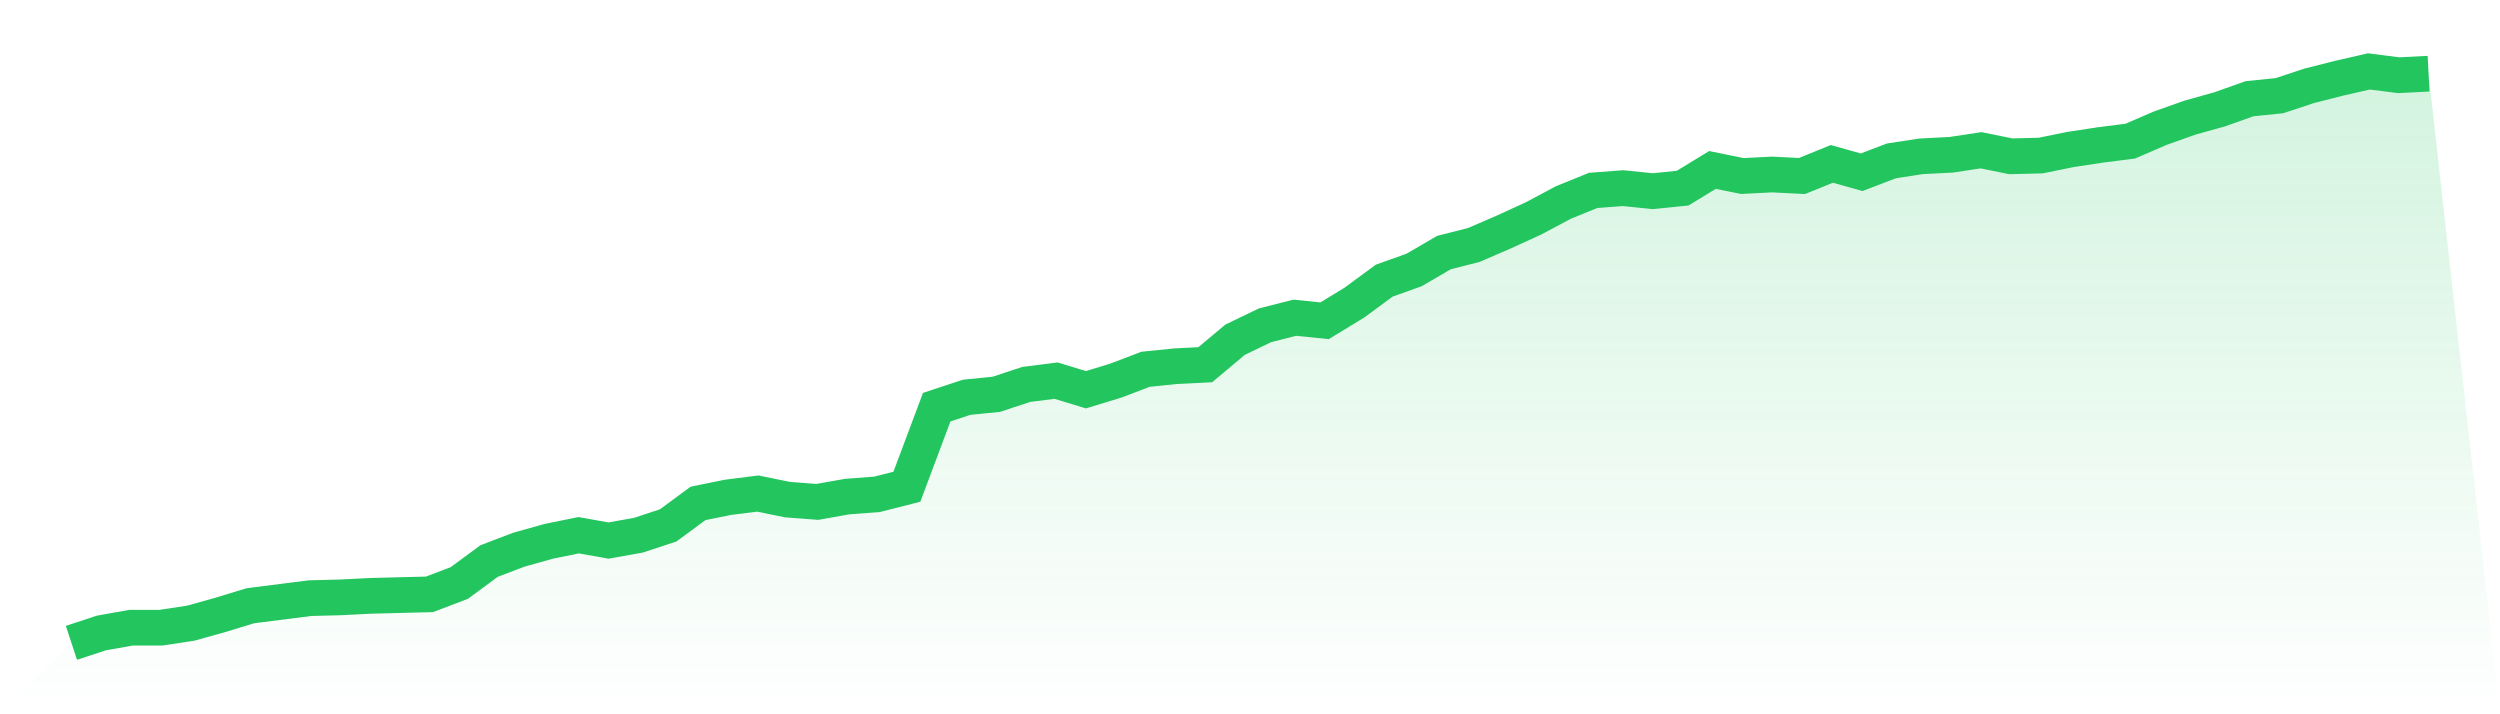
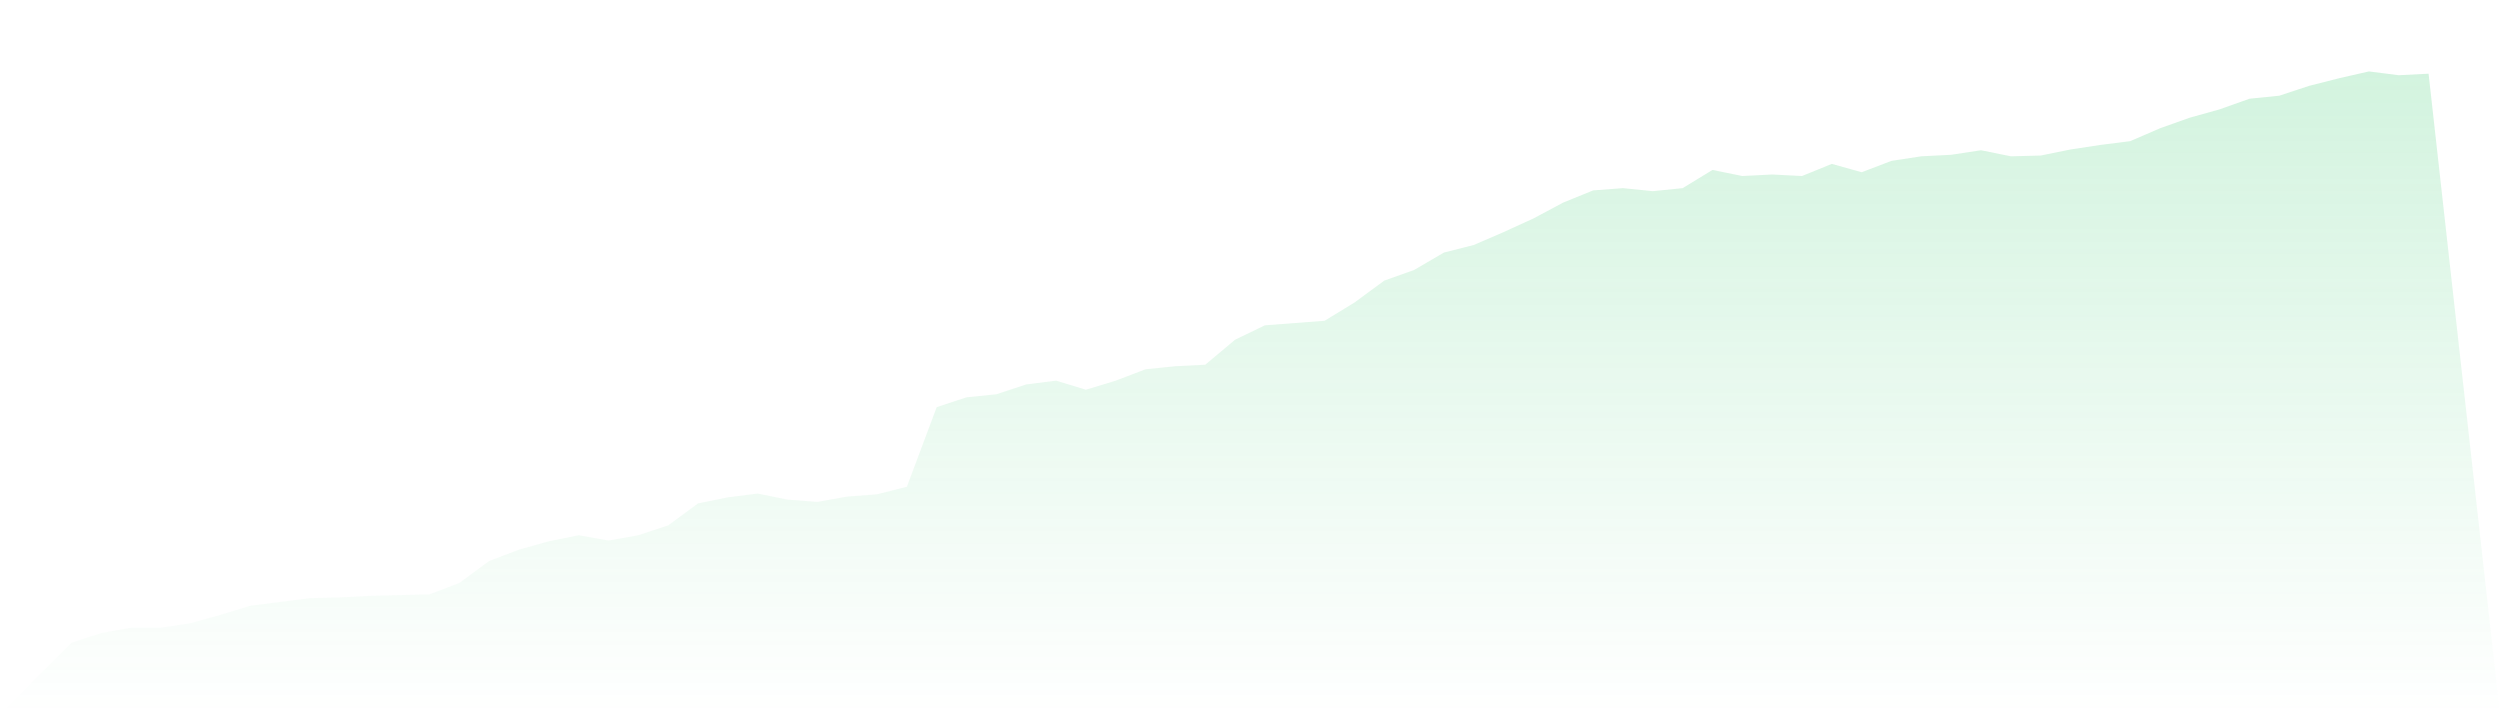
<svg xmlns="http://www.w3.org/2000/svg" viewBox="0 0 140 40">
  <defs>
    <linearGradient id="gradient" x1="0" x2="0" y1="0" y2="1">
      <stop offset="0%" stop-color="#22c55e" stop-opacity="0.2" />
      <stop offset="100%" stop-color="#22c55e" stop-opacity="0" />
    </linearGradient>
  </defs>
-   <path d="M4,36 L4,36 L5.671,35.448 L7.342,35.151 L9.013,35.151 L10.684,34.897 L12.354,34.43 L14.025,33.92 L15.696,33.708 L17.367,33.496 L19.038,33.454 L20.709,33.369 L22.38,33.326 L24.051,33.284 L25.722,32.647 L27.392,31.416 L29.063,30.78 L30.734,30.313 L32.405,29.973 L34.076,30.271 L35.747,29.973 L37.418,29.422 L39.089,28.191 L40.759,27.851 L42.43,27.639 L44.101,27.979 L45.772,28.106 L47.443,27.809 L49.114,27.682 L50.785,27.257 L52.456,22.801 L54.127,22.249 L55.797,22.08 L57.468,21.528 L59.139,21.316 L60.81,21.825 L62.481,21.316 L64.152,20.679 L65.823,20.509 L67.494,20.424 L69.165,19.024 L70.835,18.218 L72.506,17.793 L74.177,17.963 L75.848,16.944 L77.519,15.714 L79.19,15.119 L80.861,14.143 L82.532,13.719 L84.203,12.997 L85.873,12.233 L87.544,11.342 L89.215,10.663 L90.886,10.536 L92.557,10.706 L94.228,10.536 L95.899,9.517 L97.57,9.857 L99.24,9.772 L100.911,9.857 L102.582,9.178 L104.253,9.645 L105.924,9.008 L107.595,8.753 L109.266,8.668 L110.937,8.414 L112.608,8.753 L114.278,8.711 L115.949,8.371 L117.62,8.117 L119.291,7.905 L120.962,7.183 L122.633,6.589 L124.304,6.122 L125.975,5.528 L127.646,5.358 L129.316,4.806 L130.987,4.382 L132.658,4 L134.329,4.212 L136,4.127 L140,40 L0,40 z" fill="url(#gradient)" />
-   <path d="M4,36 L4,36 L5.671,35.448 L7.342,35.151 L9.013,35.151 L10.684,34.897 L12.354,34.43 L14.025,33.92 L15.696,33.708 L17.367,33.496 L19.038,33.454 L20.709,33.369 L22.38,33.326 L24.051,33.284 L25.722,32.647 L27.392,31.416 L29.063,30.78 L30.734,30.313 L32.405,29.973 L34.076,30.271 L35.747,29.973 L37.418,29.422 L39.089,28.191 L40.759,27.851 L42.43,27.639 L44.101,27.979 L45.772,28.106 L47.443,27.809 L49.114,27.682 L50.785,27.257 L52.456,22.801 L54.127,22.249 L55.797,22.08 L57.468,21.528 L59.139,21.316 L60.81,21.825 L62.481,21.316 L64.152,20.679 L65.823,20.509 L67.494,20.424 L69.165,19.024 L70.835,18.218 L72.506,17.793 L74.177,17.963 L75.848,16.944 L77.519,15.714 L79.19,15.119 L80.861,14.143 L82.532,13.719 L84.203,12.997 L85.873,12.233 L87.544,11.342 L89.215,10.663 L90.886,10.536 L92.557,10.706 L94.228,10.536 L95.899,9.517 L97.57,9.857 L99.24,9.772 L100.911,9.857 L102.582,9.178 L104.253,9.645 L105.924,9.008 L107.595,8.753 L109.266,8.668 L110.937,8.414 L112.608,8.753 L114.278,8.711 L115.949,8.371 L117.62,8.117 L119.291,7.905 L120.962,7.183 L122.633,6.589 L124.304,6.122 L125.975,5.528 L127.646,5.358 L129.316,4.806 L130.987,4.382 L132.658,4 L134.329,4.212 L136,4.127" fill="none" stroke="#22c55e" stroke-width="2" />
+   <path d="M4,36 L4,36 L5.671,35.448 L7.342,35.151 L9.013,35.151 L10.684,34.897 L12.354,34.43 L14.025,33.92 L15.696,33.708 L17.367,33.496 L19.038,33.454 L20.709,33.369 L22.38,33.326 L24.051,33.284 L25.722,32.647 L27.392,31.416 L29.063,30.78 L30.734,30.313 L32.405,29.973 L34.076,30.271 L35.747,29.973 L37.418,29.422 L39.089,28.191 L40.759,27.851 L42.43,27.639 L44.101,27.979 L45.772,28.106 L47.443,27.809 L49.114,27.682 L50.785,27.257 L52.456,22.801 L54.127,22.249 L55.797,22.08 L57.468,21.528 L59.139,21.316 L60.81,21.825 L62.481,21.316 L64.152,20.679 L65.823,20.509 L67.494,20.424 L69.165,19.024 L70.835,18.218 L74.177,17.963 L75.848,16.944 L77.519,15.714 L79.19,15.119 L80.861,14.143 L82.532,13.719 L84.203,12.997 L85.873,12.233 L87.544,11.342 L89.215,10.663 L90.886,10.536 L92.557,10.706 L94.228,10.536 L95.899,9.517 L97.57,9.857 L99.24,9.772 L100.911,9.857 L102.582,9.178 L104.253,9.645 L105.924,9.008 L107.595,8.753 L109.266,8.668 L110.937,8.414 L112.608,8.753 L114.278,8.711 L115.949,8.371 L117.62,8.117 L119.291,7.905 L120.962,7.183 L122.633,6.589 L124.304,6.122 L125.975,5.528 L127.646,5.358 L129.316,4.806 L130.987,4.382 L132.658,4 L134.329,4.212 L136,4.127 L140,40 L0,40 z" fill="url(#gradient)" />
</svg>